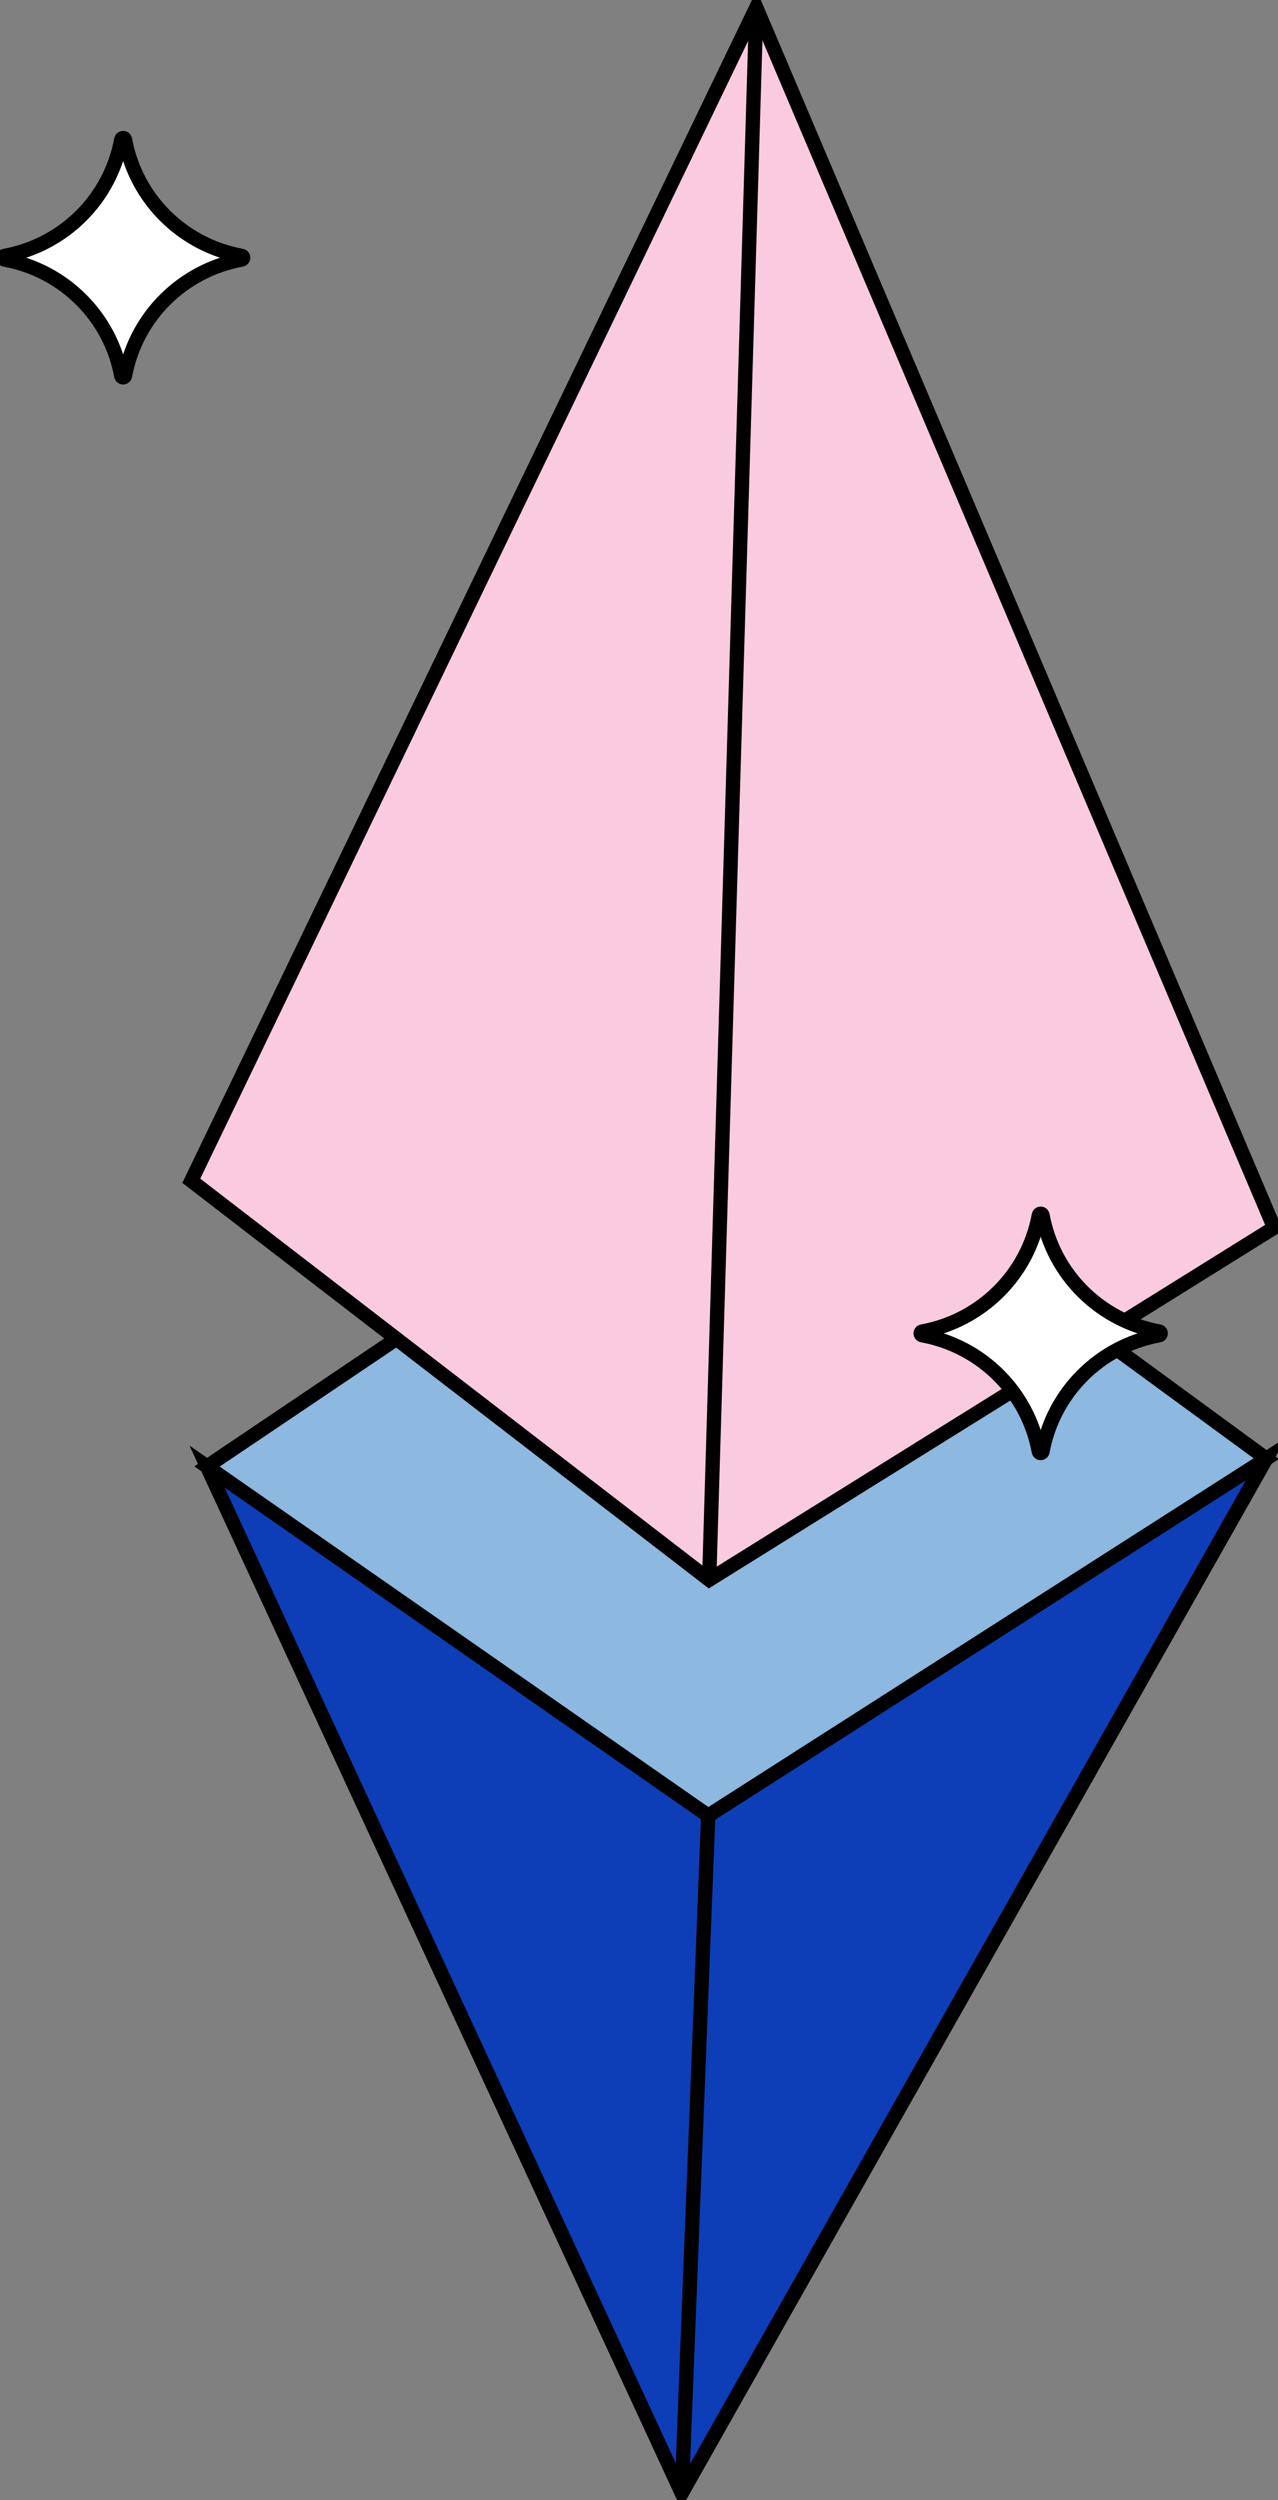
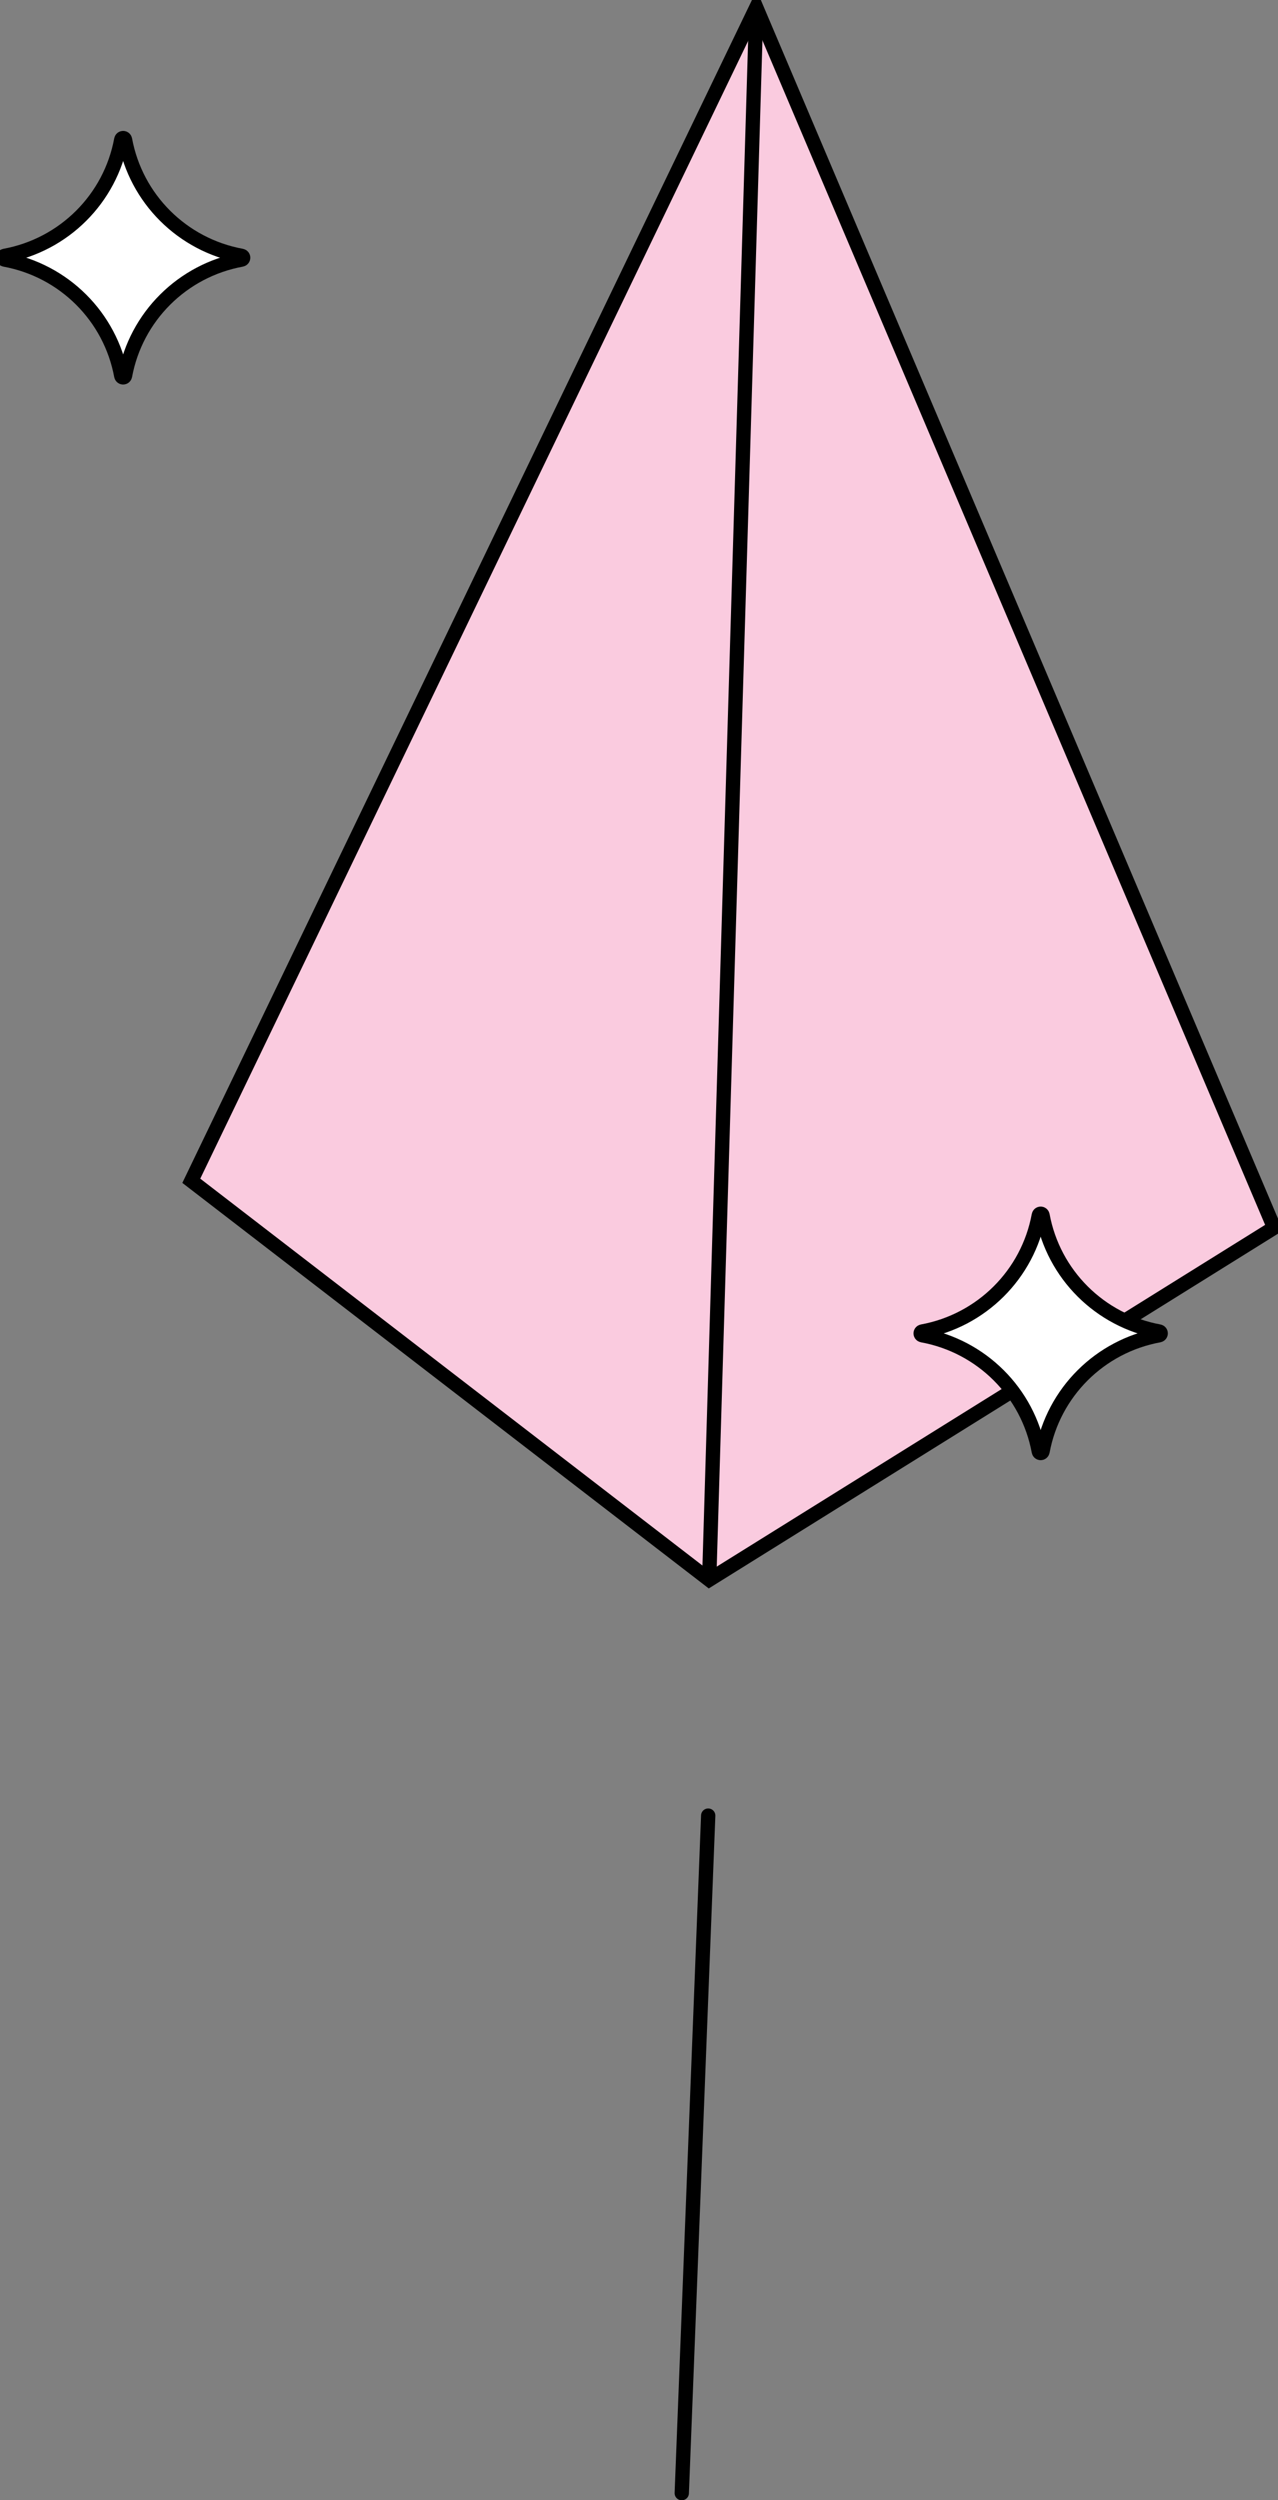
<svg xmlns="http://www.w3.org/2000/svg" width="67" height="131" viewBox="0 0 67 131" fill="none">
  <rect x="0" y="0" width="67" height="131" fill="#808080" stroke="none" />
  <g clip-path="url(#clip0_187_8128)">
-     <path d="M66.385 76.435L35.742 130.639L10.853 76.843L37.128 95.137L66.385 76.435Z" fill="#0D3EB7" stroke="black" stroke-width="0.75" stroke-miterlimit="10" />
-     <path d="M40.058 57.172L10.853 76.843L37.128 95.137L66.385 76.435L40.058 57.172Z" fill="#8DB8DF" stroke="black" stroke-width="0.75" stroke-miterlimit="10" />
    <path d="M37.128 95.137L35.742 130.639" stroke="black" stroke-width="0.75" stroke-linecap="round" stroke-linejoin="round" />
    <path d="M39.648 0.395L10.029 61.872L37.18 82.778L66.795 64.331L39.648 0.395Z" fill="#FACBDF" stroke="black" stroke-width="0.75" stroke-miterlimit="10" />
    <path d="M39.648 0.395L37.18 82.778" stroke="black" stroke-width="0.75" stroke-miterlimit="10" />
    <path d="M60.769 69.77C60.878 69.792 60.878 69.944 60.769 69.966C57.66 70.535 55.227 72.959 54.656 76.057C54.634 76.165 54.482 76.165 54.46 76.057C53.889 72.959 51.456 70.535 48.347 69.966C48.238 69.944 48.238 69.792 48.347 69.77C51.456 69.201 53.889 66.777 54.46 63.68C54.482 63.571 54.634 63.571 54.656 63.68C55.227 66.777 57.66 69.201 60.769 69.77Z" fill="white" stroke="black" stroke-width="0.75" stroke-miterlimit="10" />
    <path d="M12.667 13.407C12.776 13.428 12.776 13.581 12.667 13.602C9.558 14.171 7.125 16.596 6.554 19.693C6.532 19.802 6.379 19.802 6.357 19.693C5.786 16.596 3.353 14.171 0.244 13.602C0.135 13.581 0.135 13.428 0.244 13.407C3.353 12.838 5.786 10.414 6.357 7.316C6.379 7.207 6.532 7.207 6.554 7.316C7.125 10.414 9.558 12.838 12.667 13.407Z" fill="white" stroke="black" stroke-width="0.75" stroke-miterlimit="10" />
  </g>
  <defs>
    <clipPath id="clip0_187_8128">
      <rect width="67" height="131" fill="white" />
    </clipPath>
  </defs>
</svg>